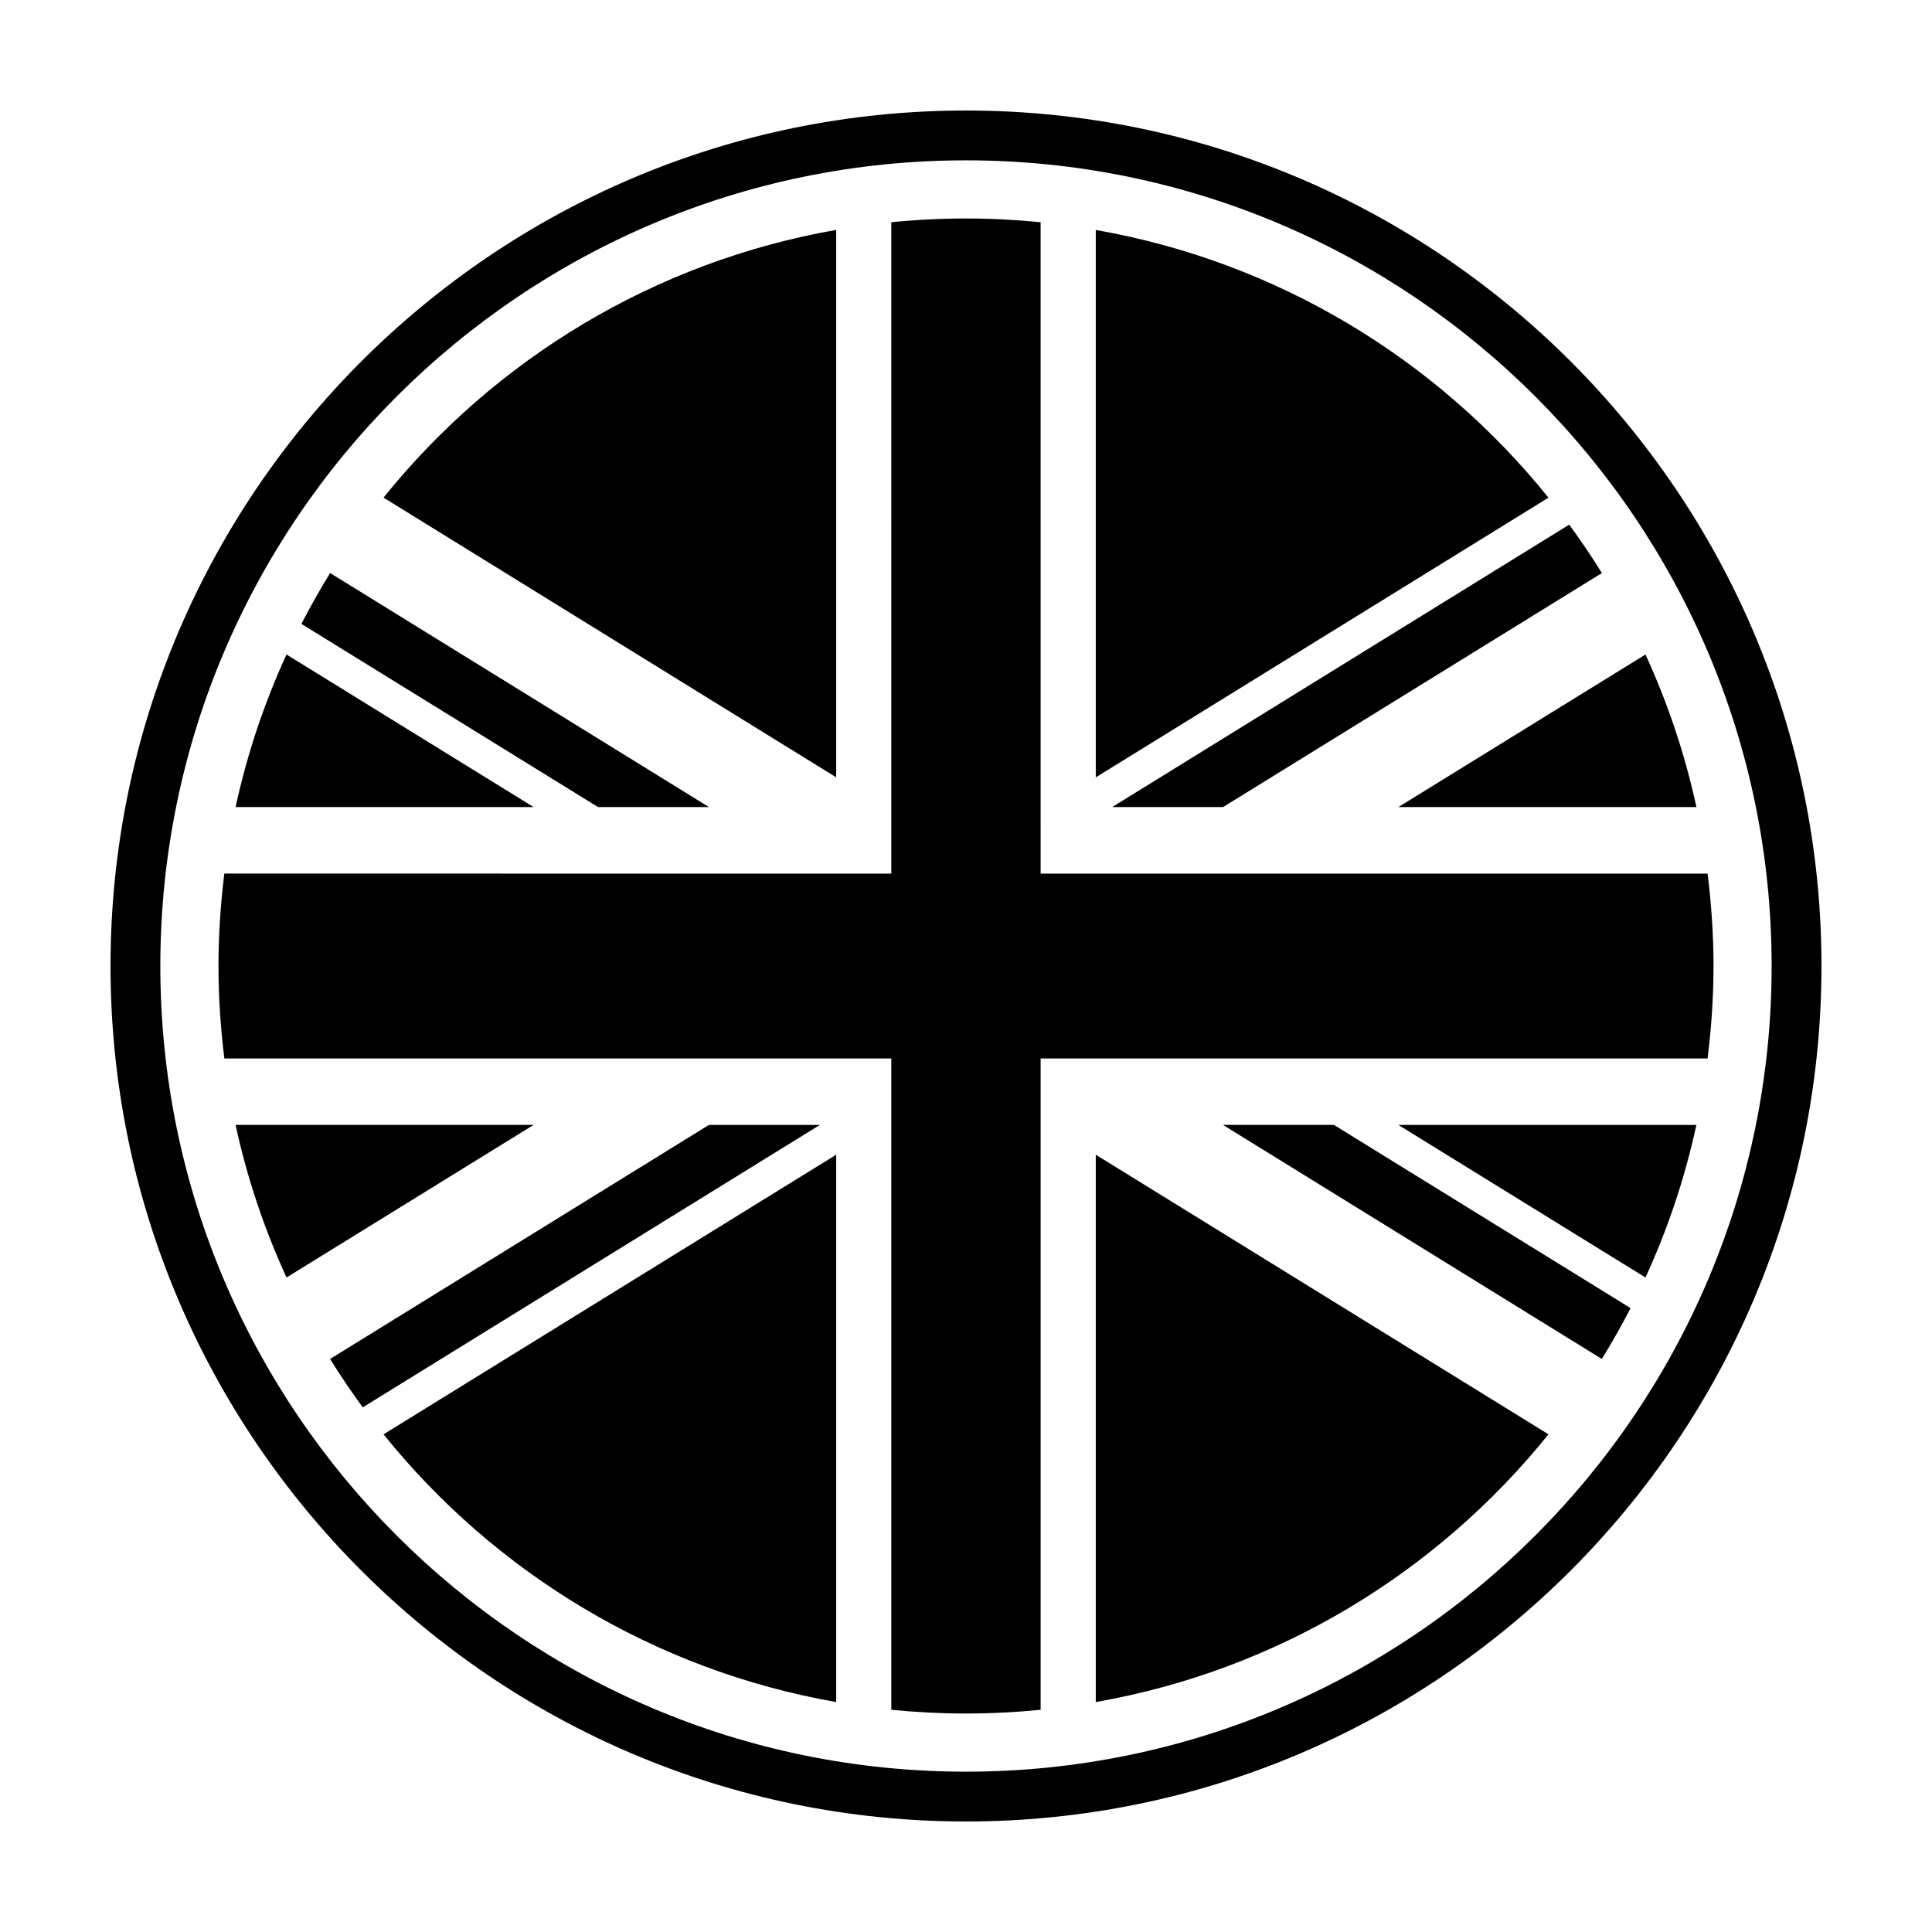
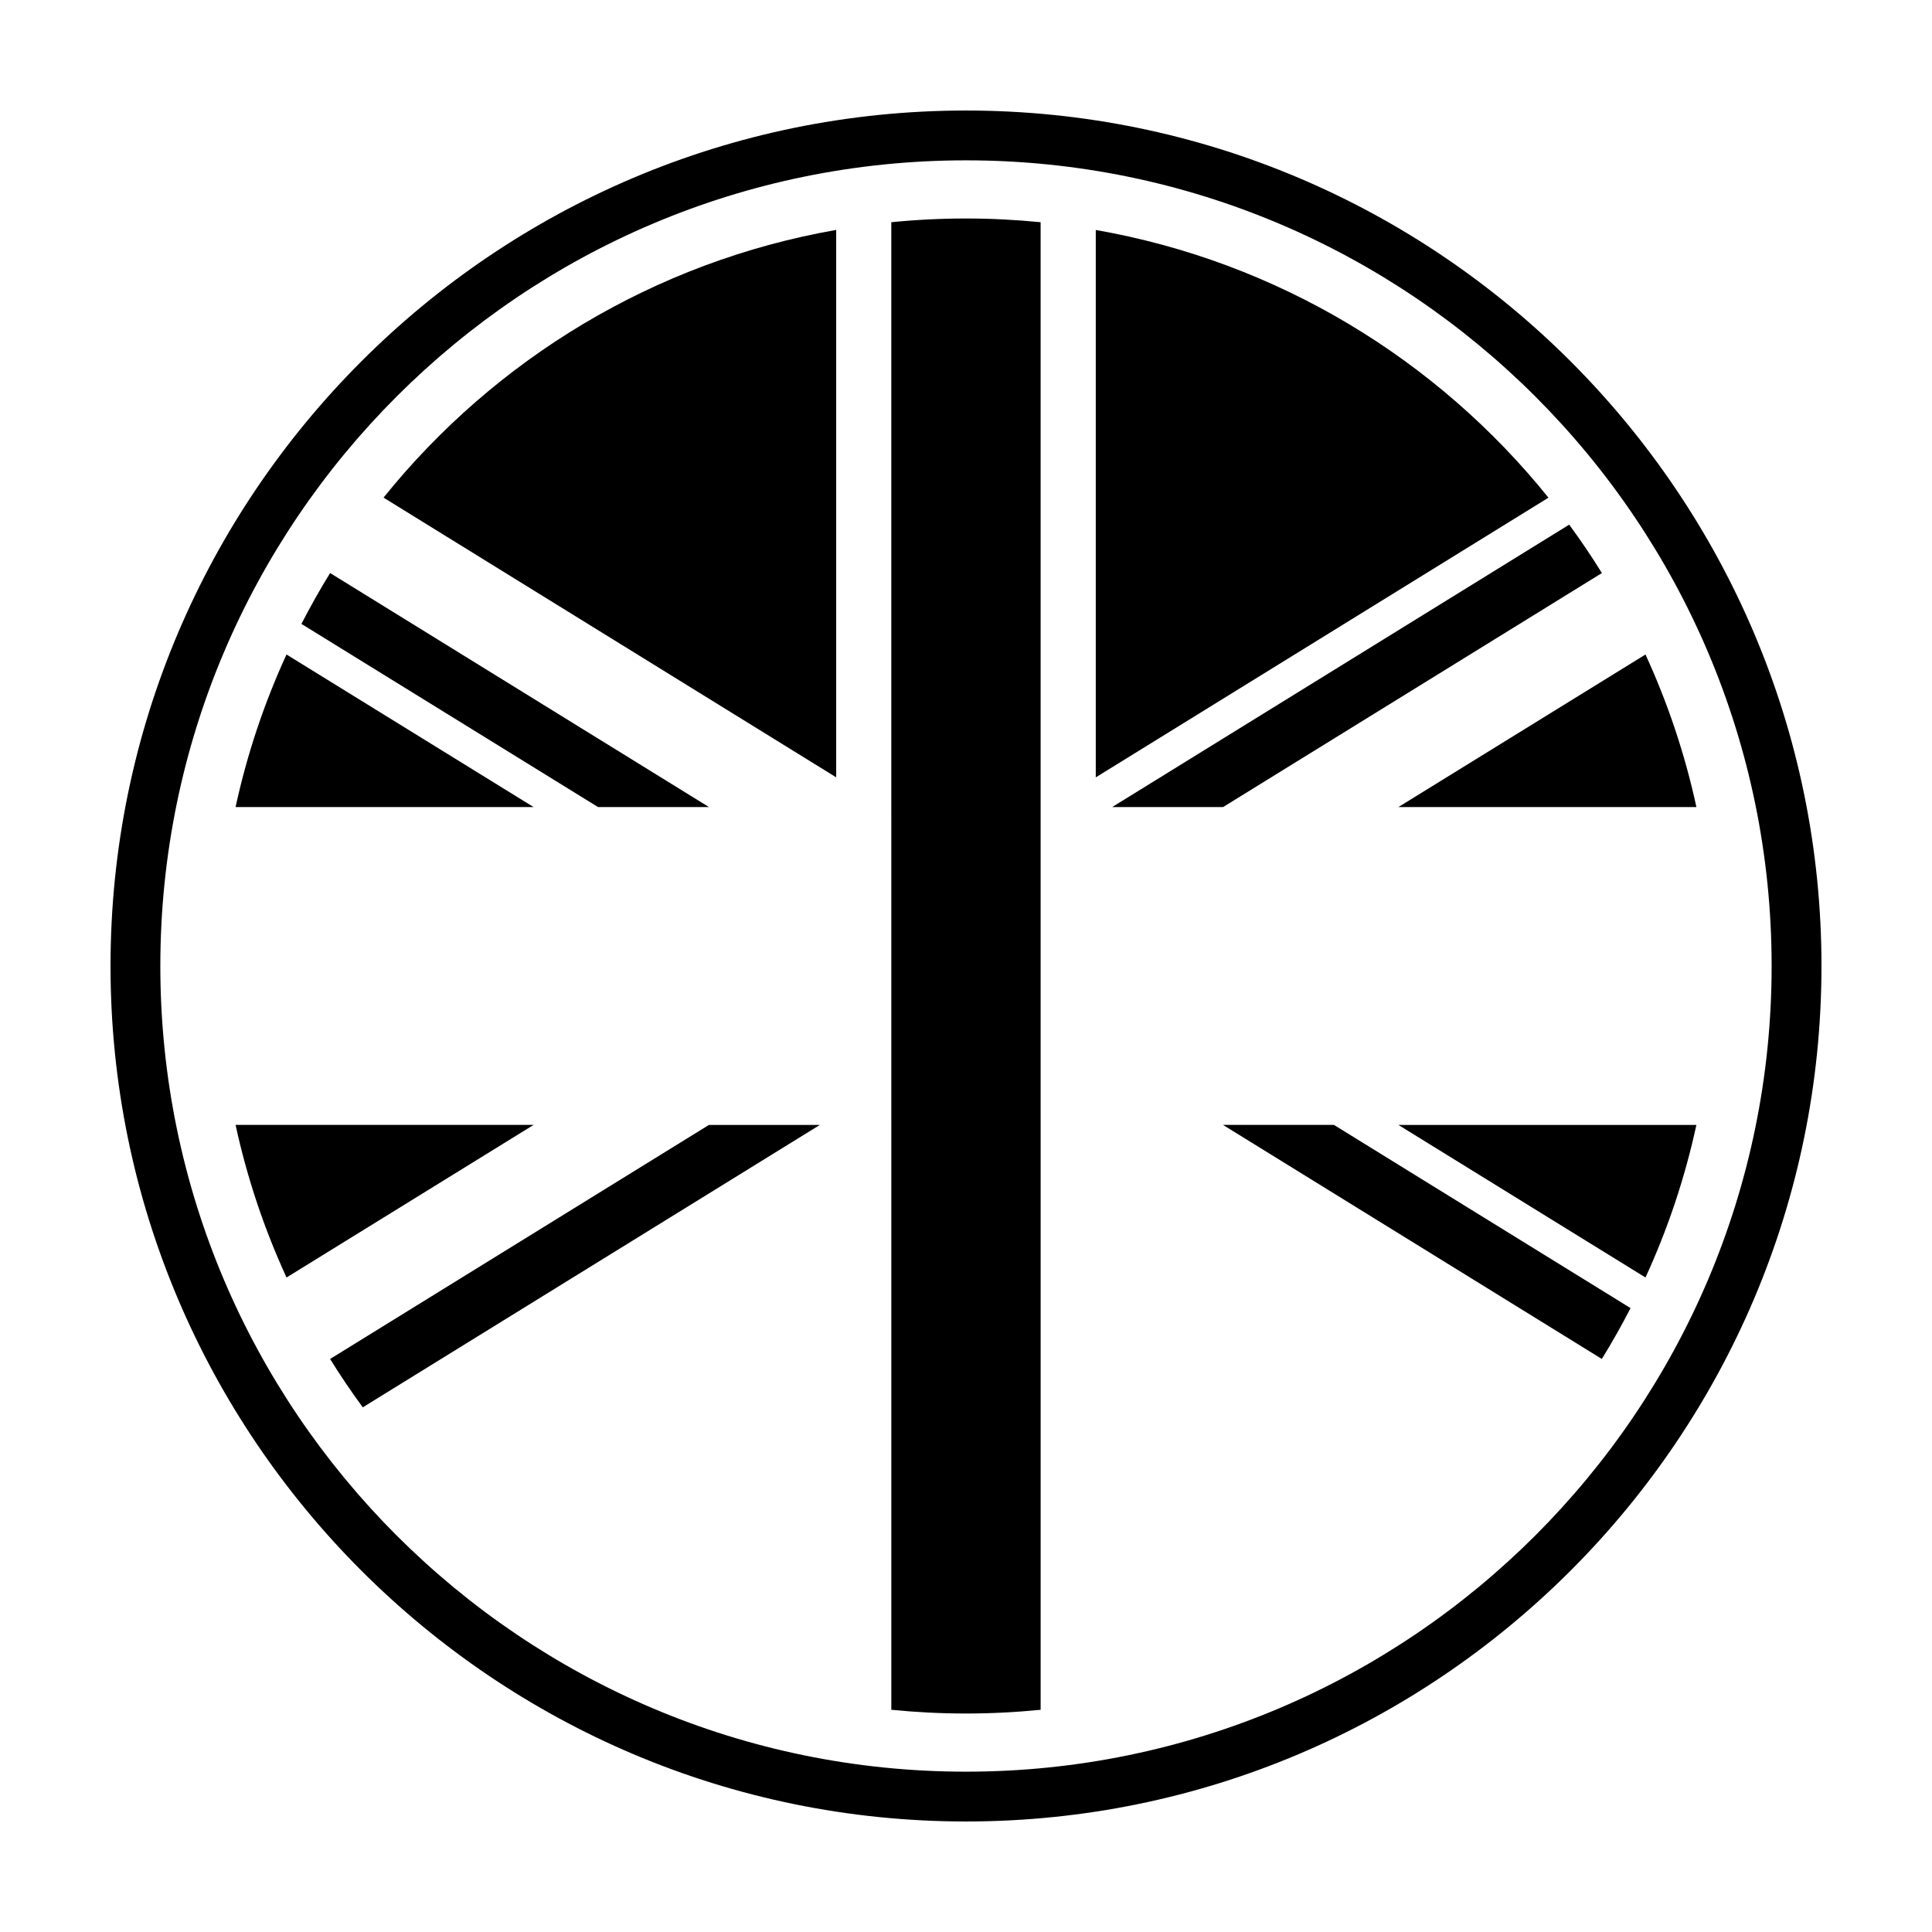
<svg xmlns="http://www.w3.org/2000/svg" fill="#000000" width="800px" height="800px" version="1.1" viewBox="144 144 512 512">
  <g>
    <path d="m434.39 204.94v145.07l119.97-74.121c-29.477-36.613-71.711-62.5-119.97-70.945z" />
    <path d="m365.6 350v-145.07c-48.246 8.445-90.48 34.328-119.96 70.945z" />
-     <path d="m365.6 595.06v-145.05l-119.96 74.105c29.484 36.609 71.719 62.496 119.96 70.945z" />
    <path d="m223.88 309.34 78.598 48.535h29.398l-100.39-62.016c-2.711 4.375-5.231 8.879-7.609 13.48z" />
    <path d="m240.14 516.96 121.13-74.84h-29.402l-100.39 62.023c2.727 4.394 5.617 8.676 8.66 12.816z" />
    <path d="m559.85 283.04-121.12 74.844h29.391l100.4-62.02c-2.723-4.398-5.621-8.68-8.668-12.824z" />
    <path d="m576.11 490.66-78.609-48.551h-29.402l100.4 62.027c2.719-4.383 5.242-8.875 7.613-13.477z" />
    <path d="m580.07 317.45-65.477 40.43h78.973c-3.051-14.094-7.613-27.621-13.496-40.43z" />
    <path d="m580.07 482.55c5.879-12.793 10.434-26.328 13.488-40.43h-78.965z" />
    <path d="m206.43 357.88h78.977l-65.48-40.43c-5.883 12.809-10.441 26.336-13.496 40.43z" />
    <path d="m206.43 442.11c3.055 14.102 7.617 27.625 13.504 40.438l65.477-40.438z" />
-     <path d="m201.9 400c0 8.297 0.562 16.469 1.562 24.504h393.07c0.988-8.039 1.566-16.207 1.566-24.504 0-8.293-0.574-16.449-1.566-24.484l-393.08-0.004c-0.992 8.039-1.555 16.195-1.555 24.488z" />
-     <path d="m434.39 595.06c48.254-8.449 90.496-34.336 119.97-70.953l-119.97-74.098z" />
    <path d="m380.21 597.11c6.508 0.645 13.098 0.988 19.785 0.988 6.68 0 13.285-0.344 19.785-0.988l-0.004-394.22c-6.5-0.645-13.105-0.988-19.785-0.988-6.688 0-13.273 0.336-19.785 0.988z" />
    <path d="m400 626.71c-125.01 0-226.71-101.7-226.71-226.71s101.7-226.71 226.71-226.71 226.71 101.71 226.71 226.71c-0.004 125.01-101.71 226.71-226.71 226.71zm0-440.22c-117.73 0-213.51 95.777-213.51 213.51 0 117.73 95.777 213.51 213.5 213.51 117.73 0 213.51-95.773 213.51-213.51 0.004-117.73-95.773-213.51-213.5-213.51z" />
  </g>
</svg>